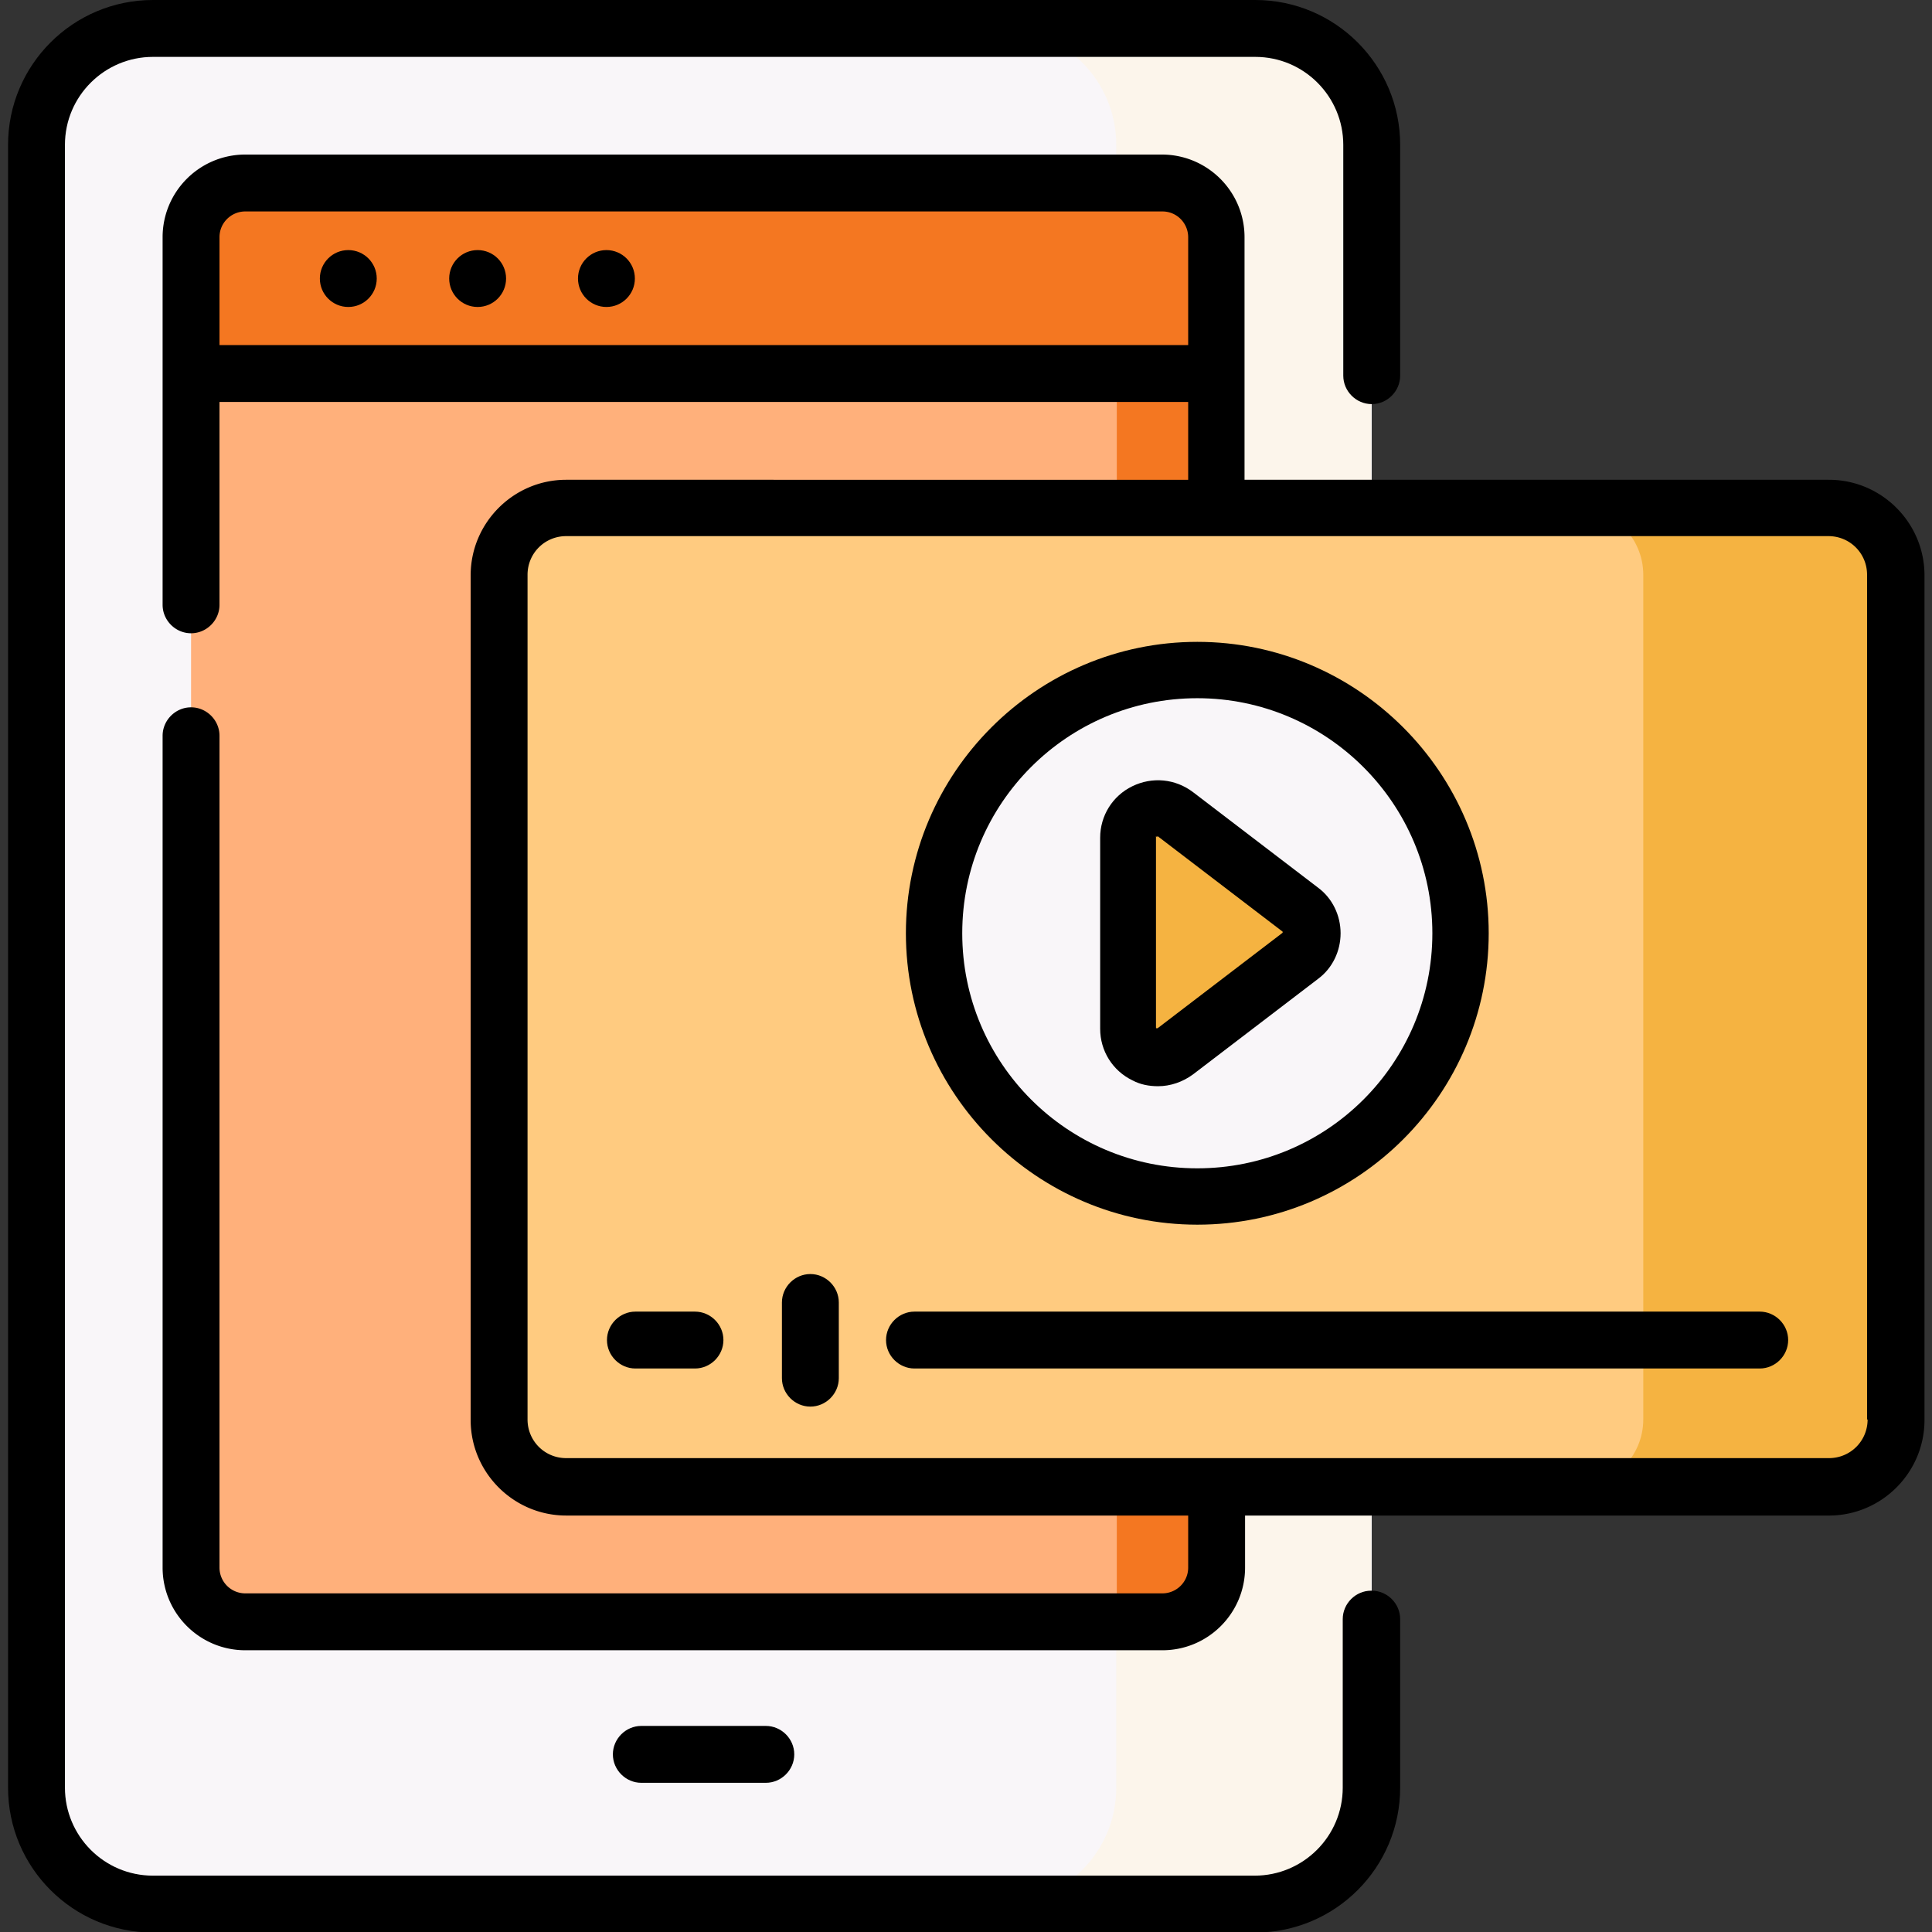
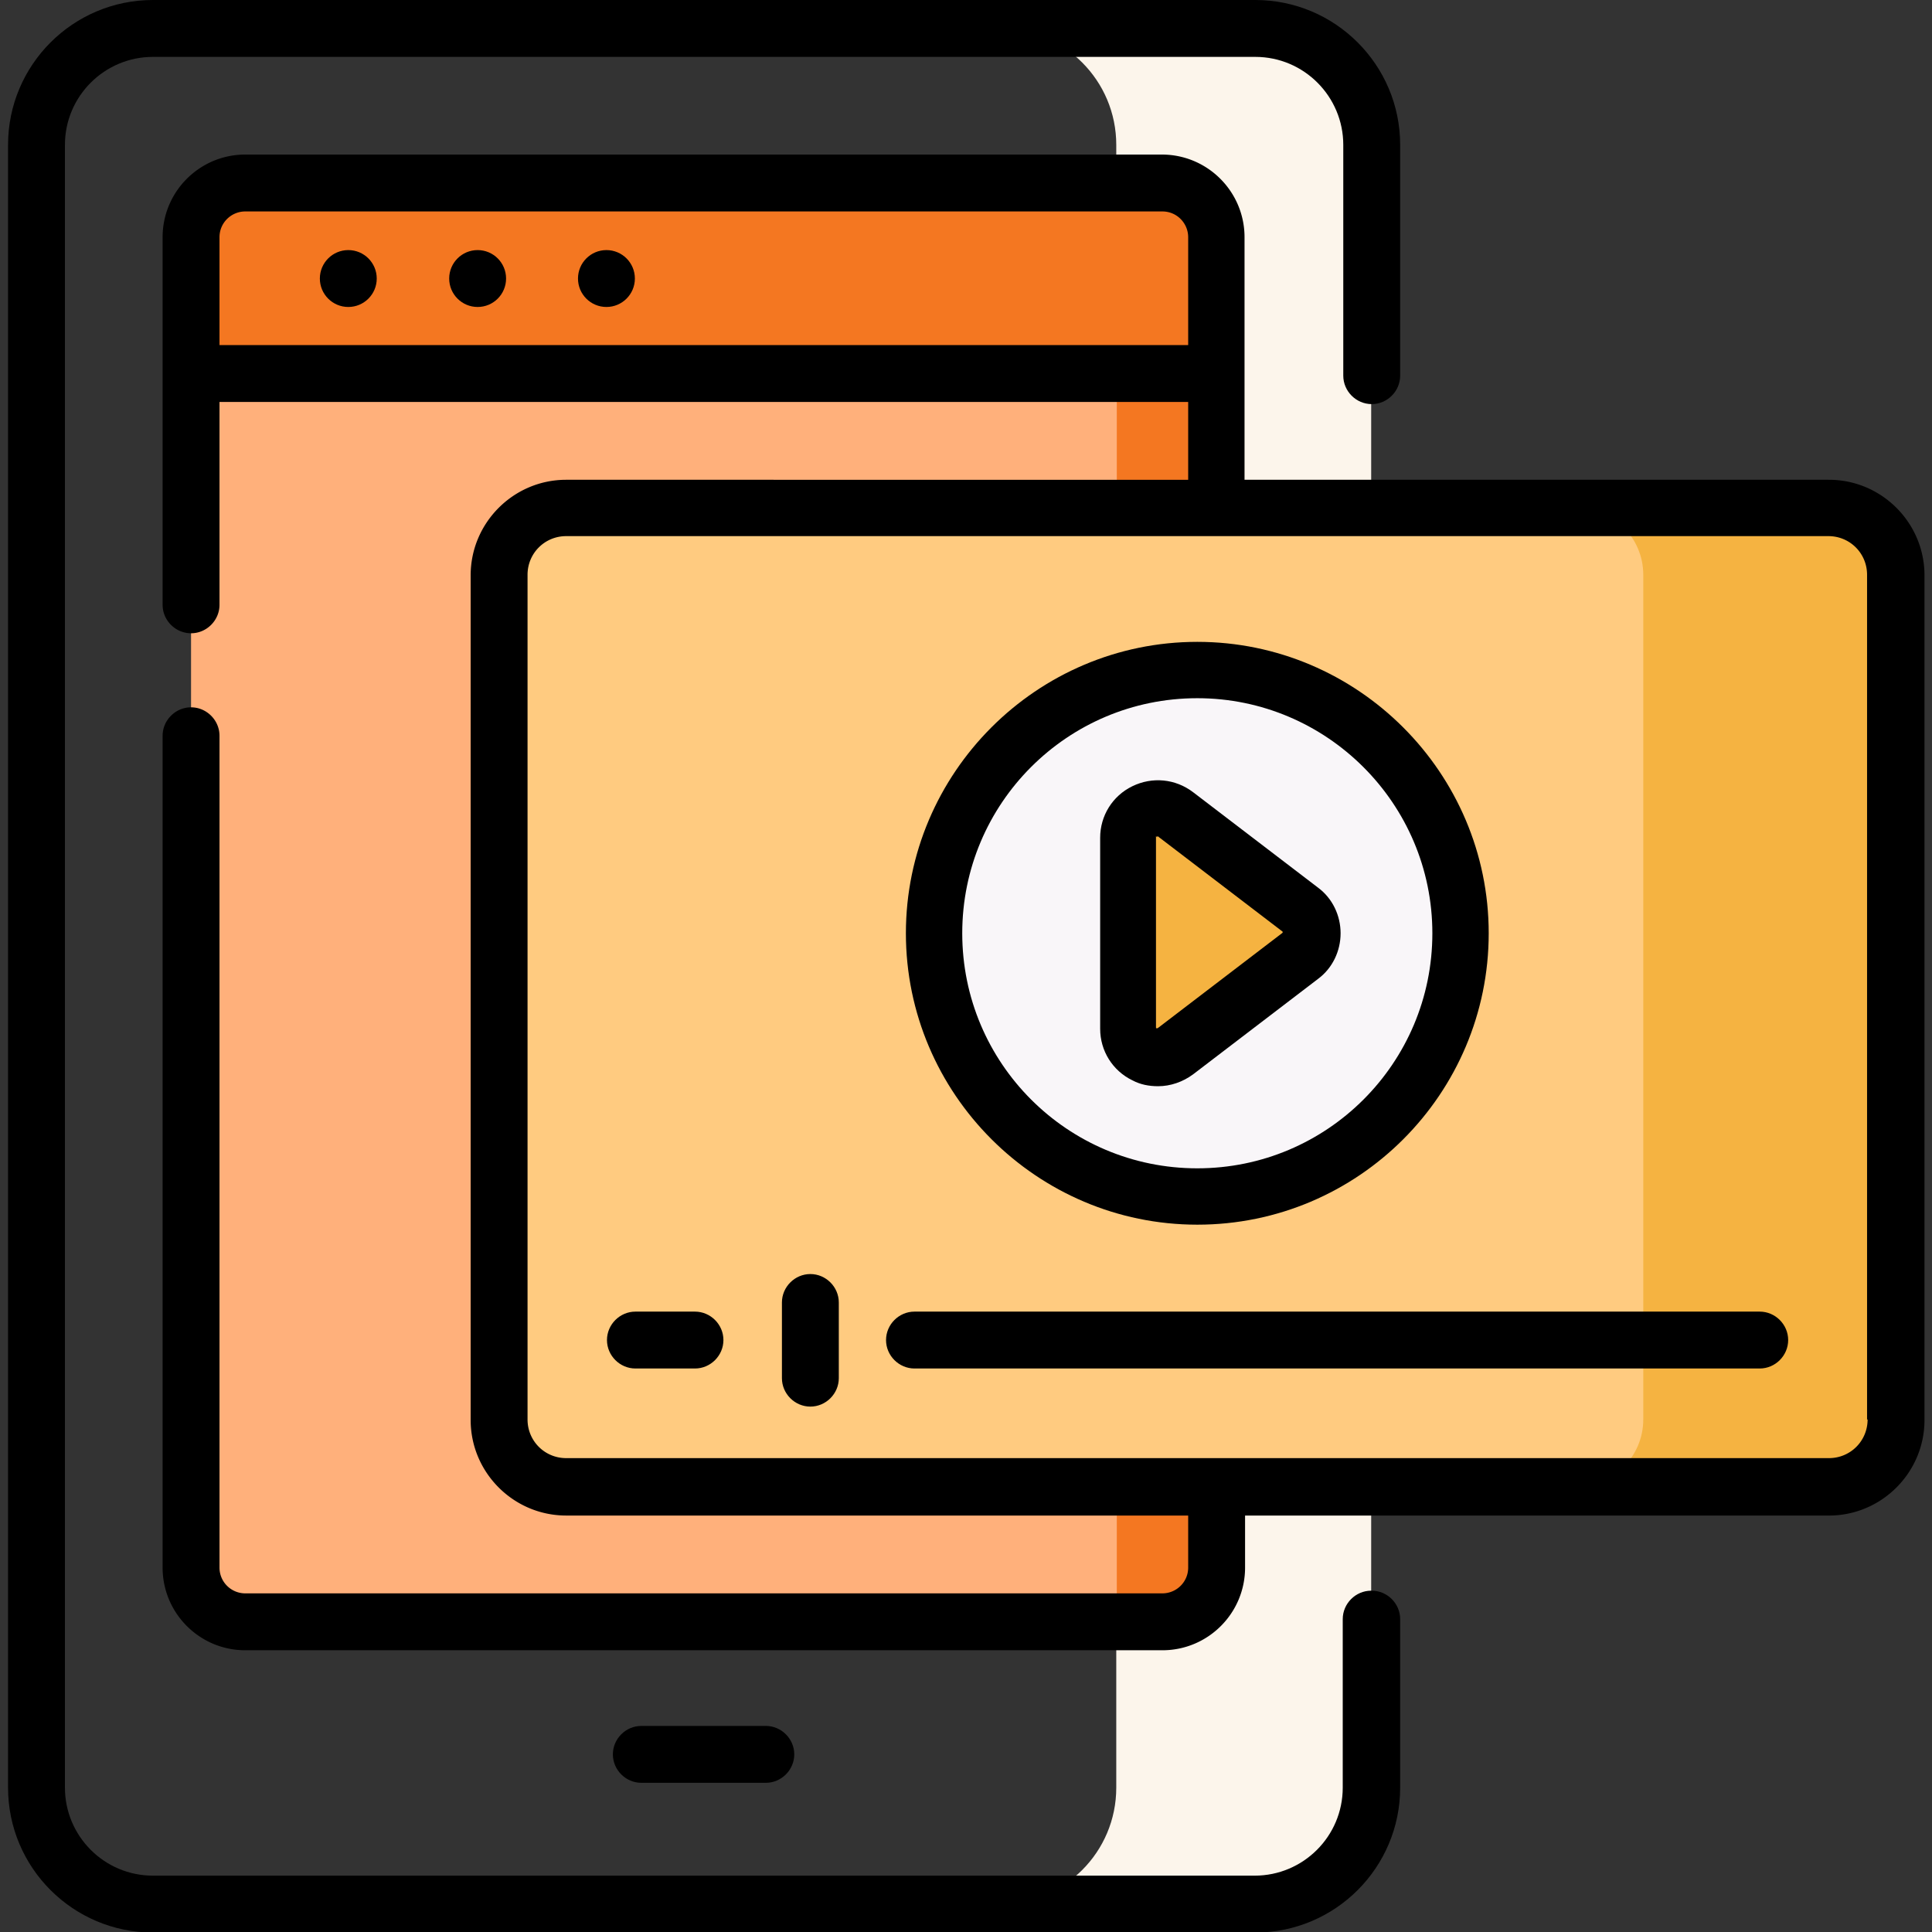
<svg xmlns="http://www.w3.org/2000/svg" id="Entertainment" viewBox="0 0 36 36">
  <rect x="0" y="0" width="36" height="36" fill="#333333" stroke="none" />
  <defs>
    <style>.cls-1{fill:#f47721}.cls-1,.cls-2,.cls-4,.cls-6{stroke-width:0}.cls-4{fill:#f5b341}.cls-6{fill:#f9f6f9}</style>
  </defs>
-   <path d="M23.38 35.47H2.85c-1.2 0-2.17-.97-2.17-2.17V2.7c0-1.2.97-2.17 2.17-2.17h20.54c1.2 0 2.17.97 2.17 2.17v30.61c0 1.2-.97 2.17-2.17 2.17Z" class="cls-6" />
  <path d="M23.38.53h-4.75c1.2 0 2.17.97 2.17 2.17v30.61c0 1.2-.97 2.17-2.17 2.17h4.75c1.2 0 2.17-.97 2.17-2.17V2.7c0-1.2-.97-2.17-2.17-2.17Z" style="fill:#fcf5eb;stroke-width:0" />
  <path d="M3.56 29.19V4.42c0-.56.45-1.01 1.01-1.01h17.09c.56 0 1.01.45 1.01 1.01v24.77c0 .56-.45 1.01-1.01 1.01H4.57c-.56 0-1.01-.45-1.01-1.01Z" style="fill:#ffb07b;stroke-width:0" />
  <path d="M21.66 3.41h-.85V30.2h.85c.56 0 1.01-.45 1.01-1.01V4.42c0-.56-.45-1.01-1.01-1.01Z" class="cls-1" />
  <path d="M21.66 3.41H4.57c-.56 0-1.01.45-1.01 1.01v2.54h19.11V4.42c0-.56-.45-1.01-1.01-1.01Z" class="cls-1" />
  <path d="M21.66 3.41h-.85v3.55h1.86V4.42c0-.56-.45-1.01-1.01-1.01Z" class="cls-1" />
  <circle cx="6.49" cy="5.19" r=".53" class="cls-2" />
  <circle cx="8.9" cy="5.19" r=".53" class="cls-2" />
  <circle cx="11.3" cy="5.19" r=".53" class="cls-2" />
  <path d="M9.3 26.45V10.71c0-.69.56-1.25 1.25-1.25h23.52c.69 0 1.25.56 1.25 1.25v15.74c0 .69-.56 1.25-1.25 1.25H10.55c-.69 0-1.25-.56-1.25-1.25Z" style="fill:#ffcb80;stroke-width:0" />
  <path d="M34.07 9.46h-4.7c.69 0 1.25.56 1.25 1.25v15.74c0 .69-.56 1.25-1.25 1.25h4.7c.69 0 1.25-.56 1.25-1.25V10.71c0-.69-.56-1.25-1.25-1.25Z" class="cls-4" />
  <circle cx="22.31" cy="17.39" r="4.91" class="cls-6" />
  <path d="M21.03 15.6v3.56c0 .45.52.71.88.43l2.33-1.78c.29-.22.29-.65 0-.87l-2.33-1.78c-.36-.27-.88-.02-.88.43Z" class="cls-4" />
  <path d="M14.27 33.22c.29 0 .53-.24.53-.53s-.24-.53-.53-.53h-2.32c-.29 0-.53.24-.53.53s.24.53.53.53h2.32ZM15.1 23.74c-.29 0-.53.24-.53.53v1.41c0 .29.24.53.53.53s.53-.24.53-.53v-1.41c0-.29-.24-.53-.53-.53ZM12.95 24.44h-1.11c-.29 0-.53.24-.53.53s.24.53.53.53h1.11c.29 0 .53-.24.53-.53s-.24-.53-.53-.53ZM32.79 24.44H17.04c-.29 0-.53.24-.53.53s.24.53.53.53h15.75c.29 0 .53-.24.53-.53s-.24-.53-.53-.53Z" class="cls-2" />
  <path d="M34.07 8.94H23.19V4.42c0-.85-.69-1.54-1.54-1.54H4.57c-.85 0-1.54.69-1.54 1.54v6.85c0 .29.24.53.53.53s.53-.24.53-.53V7.49h18.05v1.45H10.55c-.98 0-1.78.8-1.78 1.78v15.74c0 .98.8 1.78 1.78 1.78h11.59v.97c0 .27-.22.48-.48.48H4.57a.48.48 0 0 1-.48-.48v-15.5c0-.29-.24-.53-.53-.53s-.53.24-.53.53v15.5c0 .85.69 1.54 1.54 1.54h17.09c.85 0 1.54-.69 1.54-1.54v-.97h10.88c.98 0 1.78-.8 1.78-1.78V10.72c0-.98-.8-1.78-1.78-1.78ZM4.09 6.43V4.42c0-.27.22-.48.48-.48h17.09c.27 0 .48.22.48.48v2.01H4.09ZM34.8 26.45c0 .4-.32.72-.72.72H10.55c-.4 0-.72-.32-.72-.72V10.71c0-.4.32-.72.72-.72h23.52c.4 0 .72.32.72.72v15.74Z" class="cls-2" />
  <path d="M22.31 22.82c3 0 5.43-2.44 5.43-5.43s-2.44-5.43-5.43-5.43-5.43 2.44-5.43 5.43 2.44 5.43 5.43 5.43Zm0-9.81c2.41 0 4.38 1.96 4.38 4.38s-1.96 4.38-4.38 4.38-4.38-1.96-4.38-4.38 1.96-4.38 4.38-4.38Z" class="cls-2" />
  <path d="M25.55 29.64c-.29 0-.53.24-.53.53v3.14c0 .91-.74 1.64-1.64 1.64H2.85c-.91 0-1.64-.74-1.64-1.64V2.7c0-.91.74-1.64 1.64-1.64h20.54c.91 0 1.64.74 1.64 1.64V7c0 .29.24.53.53.53s.53-.24.53-.53V2.7c0-1.49-1.21-2.7-2.7-2.7H2.85C1.36 0 .15 1.21.15 2.7v30.61c0 1.49 1.21 2.7 2.7 2.7h20.54c1.49 0 2.7-1.21 2.7-2.7v-3.14c0-.29-.24-.53-.53-.53Z" class="cls-2" />
  <path d="M21.1 20.13c.15.08.31.11.48.11.23 0 .46-.08.65-.22l2.33-1.78c.27-.2.42-.52.42-.85s-.15-.65-.42-.85l-2.33-1.78c-.33-.25-.76-.29-1.13-.11-.37.18-.6.55-.6.96v3.56c0 .41.23.78.6.96Zm.46-4.53s0-.01.01-.02l2.33 1.78v.02l-2.33 1.78h-.02c-.01 0-.01 0-.01-.02v-3.56Z" class="cls-2" />
</svg>